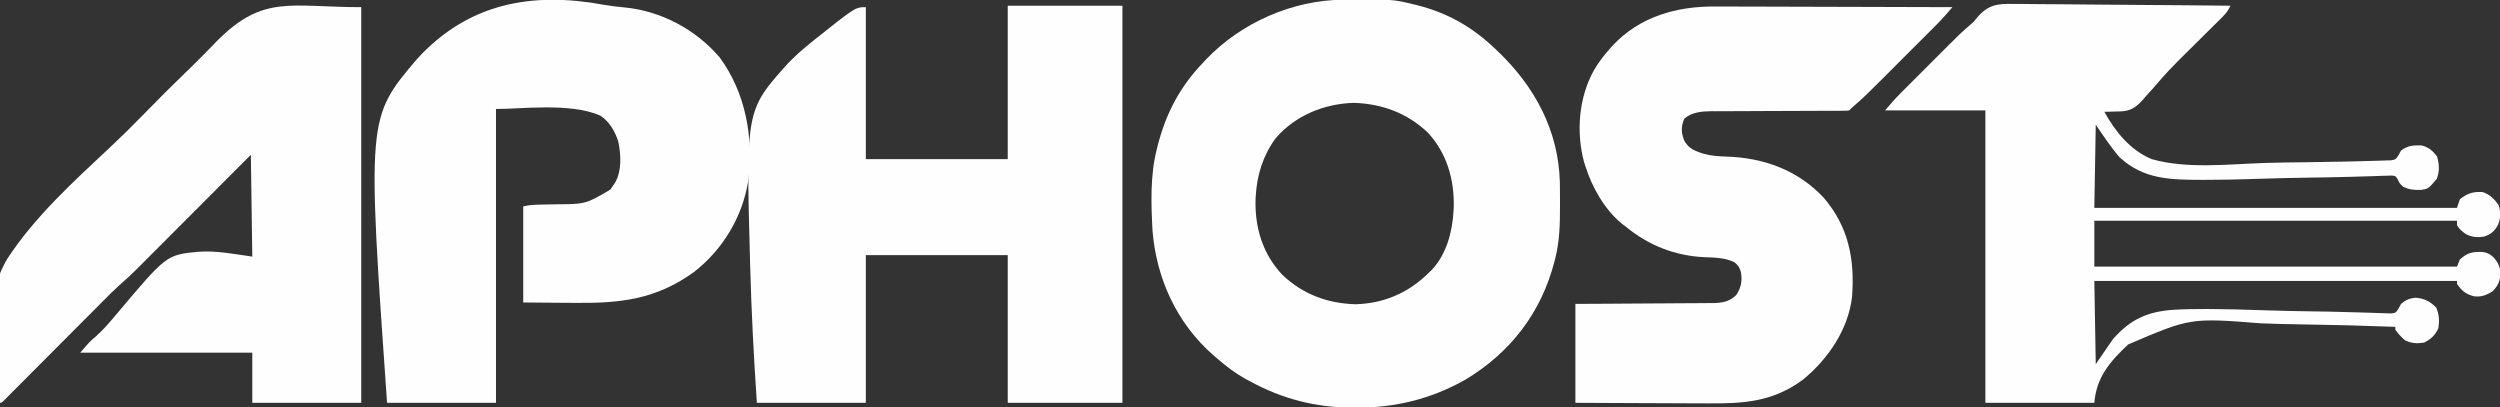
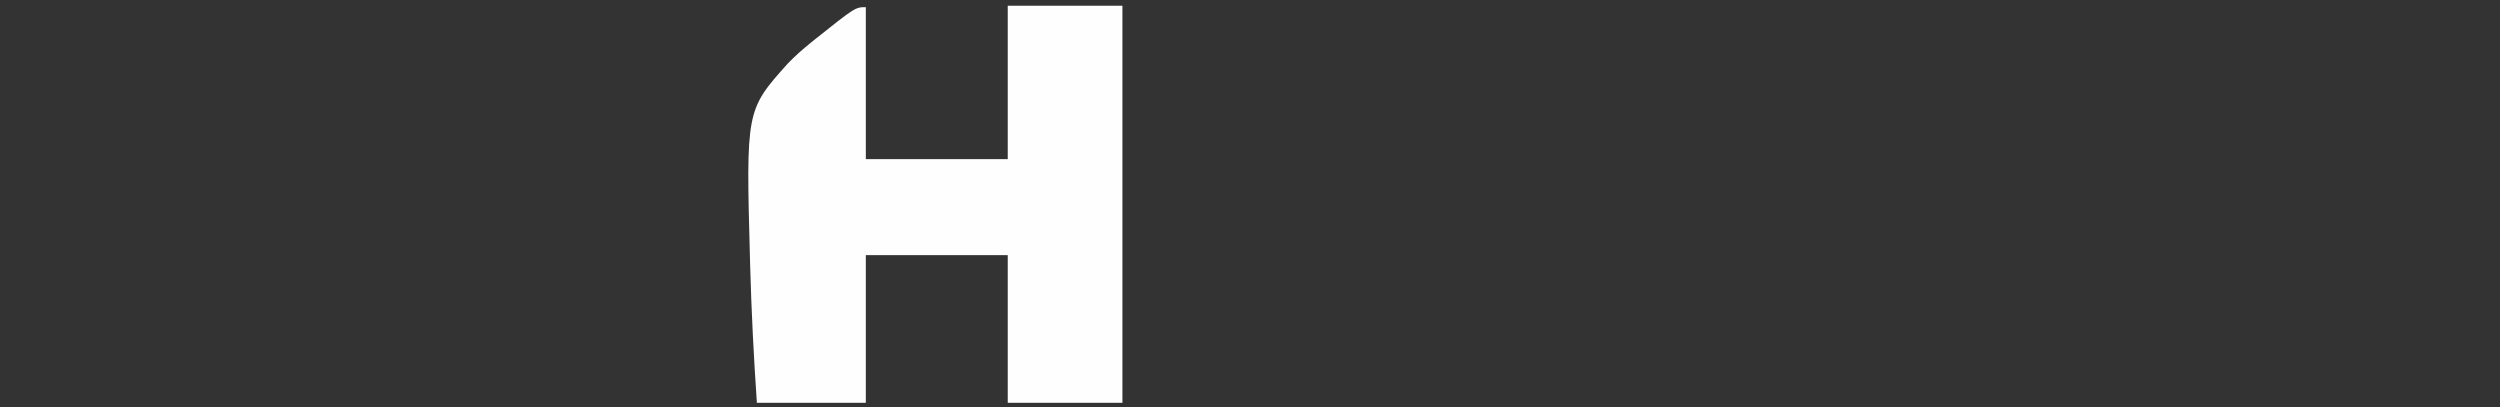
<svg xmlns="http://www.w3.org/2000/svg" version="1.1" width="1744" height="284">
  <rect width="100%" height="100%" fill="#333333" stroke="none" />
-   <path d="M0 0 C1.134 -0.011 1.134 -0.011 2.291 -0.021 C34.555 -0.254 34.555 -0.254 48.828 3.203 C49.65 3.402 50.471 3.6 51.318 3.805 C72.757 9.212 89.791 18.943 105.828 34.203 C106.582 34.917 106.582 34.917 107.352 35.645 C133.287 60.325 150.041 90.943 150.989 127.412 C151.009 128.85 151.023 130.288 151.031 131.727 C151.038 132.506 151.045 133.286 151.053 134.089 C151.07 136.586 151.076 139.082 151.078 141.578 C151.079 142.43 151.079 143.283 151.08 144.161 C151.065 156.387 150.855 168.289 147.828 180.203 C147.646 180.932 147.464 181.66 147.276 182.411 C138.022 218.33 116.539 246.24 84.828 265.203 C61.017 278.606 36.072 284.652 8.828 284.578 C8.064 284.578 7.3 284.577 6.512 284.576 C-19.35 284.492 -42.471 278.566 -65.172 266.203 C-66.794 265.337 -66.794 265.337 -68.449 264.453 C-75.691 260.427 -81.937 255.641 -88.172 250.203 C-89.028 249.47 -89.884 248.736 -90.766 247.98 C-116.155 225.765 -130.436 194.675 -133.172 161.203 C-134.177 142.45 -134.854 122.51 -130.172 104.203 C-129.973 103.404 -129.775 102.605 -129.57 101.781 C-123.864 79.489 -114.168 60.862 -98.172 44.203 C-97.352 43.32 -96.532 42.437 -95.688 41.527 C-71.247 15.966 -35.435 0.221 0 0 Z M-47.309 96.684 C-56.071 108.639 -60.409 122.477 -61.172 137.203 C-61.213 137.979 -61.254 138.755 -61.297 139.555 C-61.812 159.316 -56.184 177.596 -42.496 192.023 C-28.251 205.523 -11.198 211.845 8.391 212.453 C28.592 211.855 45.562 204.418 59.828 190.203 C60.391 189.663 60.955 189.123 61.535 188.566 C71.894 177.716 76.072 161.785 76.828 147.203 C76.869 146.439 76.911 145.674 76.953 144.887 C77.465 125.453 72.149 106.955 58.766 92.578 C44.479 79.066 26.864 72.561 7.266 71.953 C-13.559 72.57 -33.57 80.734 -47.309 96.684 Z " fill="#FEFEFE" transform="translate(937.172,-0.203)" />
  <path d="M0 0 C26.4 0 52.8 0 80 0 C80 91.41 80 182.82 80 277 C53.6 277 27.2 277 0 277 C0 243.01 0 209.02 0 174 C-32.67 174 -65.34 174 -99 174 C-99 207.99 -99 241.98 -99 277 C-124.08 277 -149.16 277 -175 277 C-177.201 245.074 -178.818 213.177 -179.688 181.188 C-179.72 180.024 -179.753 178.861 -179.786 177.663 C-182.636 72.862 -182.636 72.862 -153.364 40.244 C-148.414 35.074 -143.125 30.433 -137.562 25.938 C-136.668 25.213 -135.773 24.488 -134.851 23.741 C-106.304 1 -106.304 1 -99 1 C-99 35.98 -99 70.96 -99 107 C-66.33 107 -33.66 107 0 107 C0 71.69 0 36.38 0 0 Z " fill="#FEFEFE" transform="translate(703,4)" />
-   <path d="M0 0 C4.784 0.845 9.568 1.388 14.402 1.839 C39.881 4.299 63.98 17.202 80.645 36.644 C98.822 61.313 104.42 92.517 100.645 122.644 C96.65 147.926 82.847 170.889 62.547 186.558 C36.196 205.496 11.55 208.272 -20.041 207.919 C-24.87 207.87 -29.7 207.852 -34.529 207.829 C-41.805 207.791 -49.08 207.714 -56.355 207.644 C-56.355 185.534 -56.355 163.424 -56.355 140.644 C-52.441 139.666 -48.907 139.458 -44.914 139.398 C-43.428 139.365 -41.941 139.332 -40.455 139.298 C-38.134 139.251 -35.813 139.207 -33.492 139.167 C-12.862 139.043 -12.862 139.043 4.457 128.894 C5.179 127.822 5.901 126.749 6.645 125.644 C7.036 125.067 7.428 124.489 7.832 123.894 C12.505 115.587 11.847 104.398 9.949 95.316 C7.584 88.2 3.806 81.36 -2.668 77.269 C-23.792 67.96 -59.561 72.907 -75.355 72.644 C-75.355 140.294 -75.355 207.944 -75.355 277.644 C-100.435 277.644 -125.515 277.644 -151.355 277.644 C-165.258 78.859 -165.258 78.859 -130.52 37.886 C-94.804 -1.283 -50.182 -9.292 0 0 Z " fill="#FEFEFE" transform="translate(421.355,3.356)" />
-   <path d="M0 0 C0 91.08 0 182.16 0 276 C-25.08 276 -50.16 276 -76 276 C-76 264.45 -76 252.9 -76 241 C-115.6 241 -155.2 241 -196 241 C-189.395 233.294 -189.395 233.294 -185.267 229.815 C-180.009 225.171 -175.588 219.978 -171.111 214.604 C-135.876 172.769 -135.876 172.769 -113.852 170.648 C-101.052 169.679 -88.735 172.259 -76 174 C-76.33 150.57 -76.66 127.14 -77 103 C-83.115 109.127 -89.231 115.254 -95.531 121.566 C-99.908 125.949 -104.285 130.331 -108.662 134.712 C-114.327 140.383 -119.992 146.055 -125.653 151.729 C-130.137 156.223 -134.623 160.715 -139.11 165.205 C-141.484 167.579 -143.856 169.955 -146.227 172.333 C-148.882 174.995 -151.539 177.653 -154.197 180.311 C-154.973 181.09 -155.748 181.869 -156.547 182.671 C-160.58 186.697 -164.706 190.526 -169.02 194.246 C-172.573 197.394 -175.893 200.771 -179.236 204.138 C-180.016 204.92 -180.796 205.701 -181.599 206.506 C-183.278 208.188 -184.955 209.871 -186.631 211.556 C-189.28 214.218 -191.932 216.876 -194.585 219.534 C-200.206 225.166 -205.822 230.801 -211.438 236.438 C-217.97 242.994 -224.504 249.548 -231.042 256.098 C-233.662 258.724 -236.278 261.353 -238.895 263.982 C-240.486 265.577 -242.078 267.172 -243.67 268.767 C-244.402 269.504 -245.133 270.241 -245.888 271.001 C-246.882 271.995 -246.882 271.995 -247.896 273.01 C-248.475 273.591 -249.054 274.172 -249.65 274.77 C-251 276 -251 276 -252 276 C-258.743 244.299 -264.387 204.643 -246.909 175.551 C-227.697 146.05 -200.551 121.505 -175.017 97.573 C-166.848 89.912 -158.907 82.066 -151.095 74.042 C-141.884 64.581 -132.574 55.242 -123.075 46.07 C-122.053 45.084 -121.032 44.097 -120.01 43.11 C-119.258 42.383 -119.258 42.383 -118.489 41.642 C-115.531 38.775 -112.619 35.869 -109.746 32.917 C-108.343 31.477 -106.93 30.048 -105.515 28.621 C-103.814 26.901 -102.129 25.165 -100.469 23.407 C-68.173 -8.925 -49.513 0 0 0 Z " fill="#FEFEFE" transform="translate(252,5)" />
-   <path d="M0 0 C1.815 0.001 3.631 0 5.446 -0.002 C10.317 -0.003 15.187 0.02 20.058 0.049 C25.17 0.074 30.281 0.076 35.393 0.081 C45.047 0.093 54.7 0.126 64.354 0.166 C75.356 0.211 86.357 0.233 97.358 0.253 C119.965 0.294 142.572 0.365 165.179 0.454 C161.444 4.909 157.603 9.177 153.485 13.278 C152.95 13.814 152.416 14.35 151.866 14.902 C150.121 16.651 148.373 18.397 146.625 20.142 C145.397 21.37 144.169 22.599 142.941 23.828 C140.376 26.395 137.809 28.96 135.24 31.523 C131.967 34.791 128.698 38.064 125.43 41.337 C122.898 43.874 120.363 46.407 117.827 48.94 C116.622 50.145 115.417 51.351 114.213 52.557 C108.513 58.266 102.831 63.951 96.674 69.174 C95.461 70.213 94.309 71.324 93.179 72.454 C91.334 72.707 91.334 72.707 89.051 72.712 C88.186 72.719 87.322 72.726 86.431 72.733 C85.479 72.731 84.528 72.728 83.548 72.725 C82.048 72.733 82.048 72.733 80.517 72.741 C78.339 72.751 76.161 72.757 73.983 72.759 C70.531 72.763 67.08 72.779 63.629 72.8 C53.813 72.855 43.998 72.886 34.182 72.91 C28.182 72.926 22.182 72.957 16.182 72.995 C13.898 73.007 11.614 73.013 9.33 73.013 C6.125 73.013 2.921 73.031 -0.284 73.053 C-1.221 73.049 -2.158 73.044 -3.123 73.04 C-9.676 73.111 -16.702 73.726 -21.821 78.204 C-24.302 83.787 -24.01 88.027 -21.903 93.56 C-19.372 97.991 -16.25 99.998 -11.508 101.642 C-10.604 101.965 -9.701 102.289 -8.77 102.622 C-3.336 104.155 2.027 104.536 7.635 104.693 C33.547 105.504 57.179 114.073 75.23 133.192 C92.777 153.553 97.118 176.218 95.179 202.454 C92.553 225.362 78.341 246.079 60.82 260.38 C40.105 275.645 20.01 277.049 -4.852 276.845 C-7.542 276.835 -10.232 276.831 -12.922 276.828 C-19.236 276.815 -25.55 276.783 -31.864 276.742 C-39.773 276.693 -47.681 276.671 -55.59 276.649 C-69.667 276.611 -83.744 276.531 -97.821 276.454 C-97.821 253.684 -97.821 230.914 -97.821 207.454 C-90.466 207.417 -83.112 207.379 -75.535 207.341 C-70.873 207.311 -66.211 207.279 -61.549 207.245 C-54.151 207.191 -46.753 207.14 -39.355 207.108 C-33.39 207.082 -27.425 207.041 -21.459 206.991 C-19.185 206.974 -16.91 206.963 -14.636 206.956 C-11.447 206.947 -8.259 206.919 -5.07 206.886 C-4.132 206.888 -3.194 206.889 -2.228 206.891 C4.405 206.796 9.607 206.026 14.492 201.142 C17.8 195.873 18.631 191.659 17.699 185.567 C16.869 182.191 15.871 180.686 13.179 178.454 C6.551 175.133 -0.621 175.153 -7.861 174.858 C-28.446 173.921 -46.976 166.549 -62.821 153.454 C-64.306 152.34 -64.306 152.34 -65.821 151.204 C-77.726 141.075 -86.165 126.179 -90.821 111.454 C-91.14 110.471 -91.46 109.487 -91.789 108.474 C-97.391 87.597 -95.487 63.611 -85.026 44.689 C-81.807 39.171 -78.102 34.201 -73.821 29.454 C-72.935 28.447 -72.935 28.447 -72.031 27.419 C-52.903 6.948 -27.211 -0.242 0 0 Z " fill="#FEFEFE" transform="translate(1196.821,4.546)" />
-   <path d="M0 0 C1.657 0.003 3.314 0.001 4.97 -0.005 C9.438 -0.008 13.902 0.056 18.369 0.133 C23.048 0.203 27.727 0.209 32.406 0.222 C41.253 0.256 50.099 0.346 58.946 0.457 C69.023 0.58 79.1 0.64 89.178 0.695 C109.896 0.81 130.613 1.003 151.329 1.249 C149.757 4.561 148.068 6.75 145.45 9.34 C144.652 10.134 143.853 10.929 143.031 11.748 C142.167 12.599 141.302 13.45 140.411 14.327 C139.521 15.212 138.63 16.098 137.713 17.01 C135.343 19.365 132.97 21.715 130.594 24.063 C127.267 27.353 123.944 30.647 120.625 33.945 C118.86 35.697 117.093 37.447 115.322 39.194 C110.436 44.041 105.783 49.002 101.329 54.249 C98.286 57.79 95.183 61.255 92.017 64.686 C91.245 65.596 90.474 66.505 89.679 67.442 C84.9 72.516 81.318 74.697 74.414 74.973 C73.604 74.985 72.795 74.998 71.961 75.011 C71.129 75.04 70.298 75.068 69.44 75.098 C67.404 75.166 65.367 75.21 63.329 75.249 C71.011 89.157 81.345 101.98 96.329 108.249 C120.626 115.186 149.273 111.831 174.195 110.965 C184.195 110.627 194.194 110.523 204.198 110.421 C212.77 110.324 221.341 110.162 229.911 109.995 C230.826 109.978 231.74 109.961 232.683 109.944 C237.921 109.845 243.156 109.713 248.392 109.531 C249.976 109.48 251.559 109.439 253.143 109.408 C255.303 109.364 257.458 109.283 259.617 109.192 C260.824 109.155 262.031 109.118 263.274 109.079 C266.605 108.504 266.605 108.504 268.6 105.305 C269.171 104.296 269.741 103.288 270.329 102.249 C274.84 98.779 278.758 98.574 284.306 98.69 C289.23 99.6 292.296 102.368 295.329 106.249 C297.043 111.391 297.23 116.997 295.204 122.061 C289.314 128.933 289.314 128.933 284.482 129.702 C279.63 129.87 276.19 129.656 271.767 127.561 C269.329 125.249 269.329 125.249 268.098 122.629 C266.514 119.929 266.514 119.929 263.341 119.716 C262.106 119.758 260.871 119.801 259.598 119.845 C258.566 119.87 258.566 119.87 257.512 119.895 C255.197 119.955 252.885 120.05 250.572 120.145 C248.914 120.194 247.256 120.24 245.598 120.283 C242.017 120.38 238.438 120.489 234.858 120.605 C229.161 120.782 223.464 120.889 217.765 120.978 C216.801 120.993 215.836 121.009 214.843 121.024 C212.869 121.055 210.896 121.086 208.922 121.116 C195.659 121.322 182.402 121.563 169.146 122.042 C157.332 122.459 145.526 122.71 133.704 122.71 C132.281 122.71 132.281 122.71 130.83 122.711 C109.255 122.644 90.676 122.359 74.023 107.034 C67.822 99.949 62.666 92.006 57.329 84.249 C56.999 103.389 56.669 122.529 56.329 142.249 C139.819 142.249 223.309 142.249 309.329 142.249 C309.989 140.269 310.649 138.289 311.329 136.249 C316.619 132.085 320.627 130.794 327.329 131.249 C332.588 133.142 335.119 135.847 338.329 140.249 C340.012 145.297 339.891 149.57 337.767 154.436 C335.466 158.579 332.861 160.824 328.329 162.249 C323.61 163.051 319.71 162.761 315.454 160.499 C312.716 158.528 310.937 157.181 309.329 154.249 C309.329 153.259 309.329 152.269 309.329 151.249 C225.839 151.249 142.349 151.249 56.329 151.249 C56.329 161.809 56.329 172.369 56.329 183.249 C139.819 183.249 223.309 183.249 309.329 183.249 C309.989 181.599 310.649 179.949 311.329 178.249 C316.512 173.585 319.725 172.886 326.568 172.975 C330.503 173.365 332.477 174.535 335.329 177.249 C338.105 180.685 339.572 183.87 339.767 188.311 C339.18 193.594 337.845 196.69 334.142 200.499 C329.858 203.164 326.083 204.649 320.99 203.909 C315.379 202.331 312.524 200.093 309.329 195.249 C309.329 194.589 309.329 193.929 309.329 193.249 C225.839 193.249 142.349 193.249 56.329 193.249 C56.659 212.389 56.989 231.529 57.329 251.249 C61.27 245.521 65.211 239.794 69.271 233.893 C81.452 219.977 93.446 214.619 111.466 213.364 C118.866 212.918 126.257 212.814 133.669 212.823 C135.092 212.824 135.092 212.824 136.543 212.825 C148.41 212.859 160.262 213.187 172.121 213.622 C185.344 214.1 198.573 214.308 211.803 214.518 C213.759 214.55 215.716 214.581 217.672 214.613 C218.627 214.628 219.581 214.643 220.565 214.659 C226.22 214.754 231.871 214.901 237.524 215.093 C241.017 215.209 244.51 215.303 248.003 215.394 C249.623 215.442 251.242 215.5 252.86 215.57 C255.066 215.665 257.271 215.723 259.478 215.773 C260.712 215.816 261.946 215.86 263.217 215.905 C266.607 215.537 266.607 215.537 268.629 212.329 C269.19 211.313 269.751 210.296 270.329 209.249 C273.578 206.394 276.172 205.362 280.517 204.936 C286.561 205.432 290.604 207.48 294.829 211.811 C296.96 216.695 297.096 221.001 296.329 226.249 C294.032 231.108 291.171 233.918 286.329 236.249 C281.307 237.05 277.528 236.848 272.954 234.561 C270.367 232.282 268.276 230.094 266.329 227.249 C266.329 226.589 266.329 225.929 266.329 225.249 C244.988 224.437 223.652 223.867 202.297 223.567 C192.376 223.423 182.466 223.205 172.552 222.804 C123.401 218.941 123.401 218.941 79.975 237.519 C67.159 249.544 57.822 260.341 56.329 278.249 C31.249 278.249 6.169 278.249 -19.671 278.249 C-19.671 210.929 -19.671 143.609 -19.671 74.249 C-42.771 74.249 -65.871 74.249 -89.671 74.249 C-86.053 70.028 -82.606 66.059 -78.71 62.159 C-78.254 61.701 -77.798 61.243 -77.328 60.771 C-75.843 59.282 -74.355 57.797 -72.866 56.311 C-71.817 55.262 -70.769 54.213 -69.721 53.163 C-67.532 50.973 -65.341 48.785 -63.15 46.597 C-60.36 43.814 -57.576 41.026 -54.792 38.236 C-52.63 36.071 -50.466 33.908 -48.301 31.745 C-47.274 30.719 -46.248 29.692 -45.223 28.664 C-40.246 23.679 -35.284 18.733 -29.842 14.25 C-27.554 12.235 -27.554 12.235 -25.46 9.544 C-17.847 0.592 -11.367 -0.301 0 0 Z " fill="#FEFEFE" transform="translate(1404.671,2.751)" />
</svg>